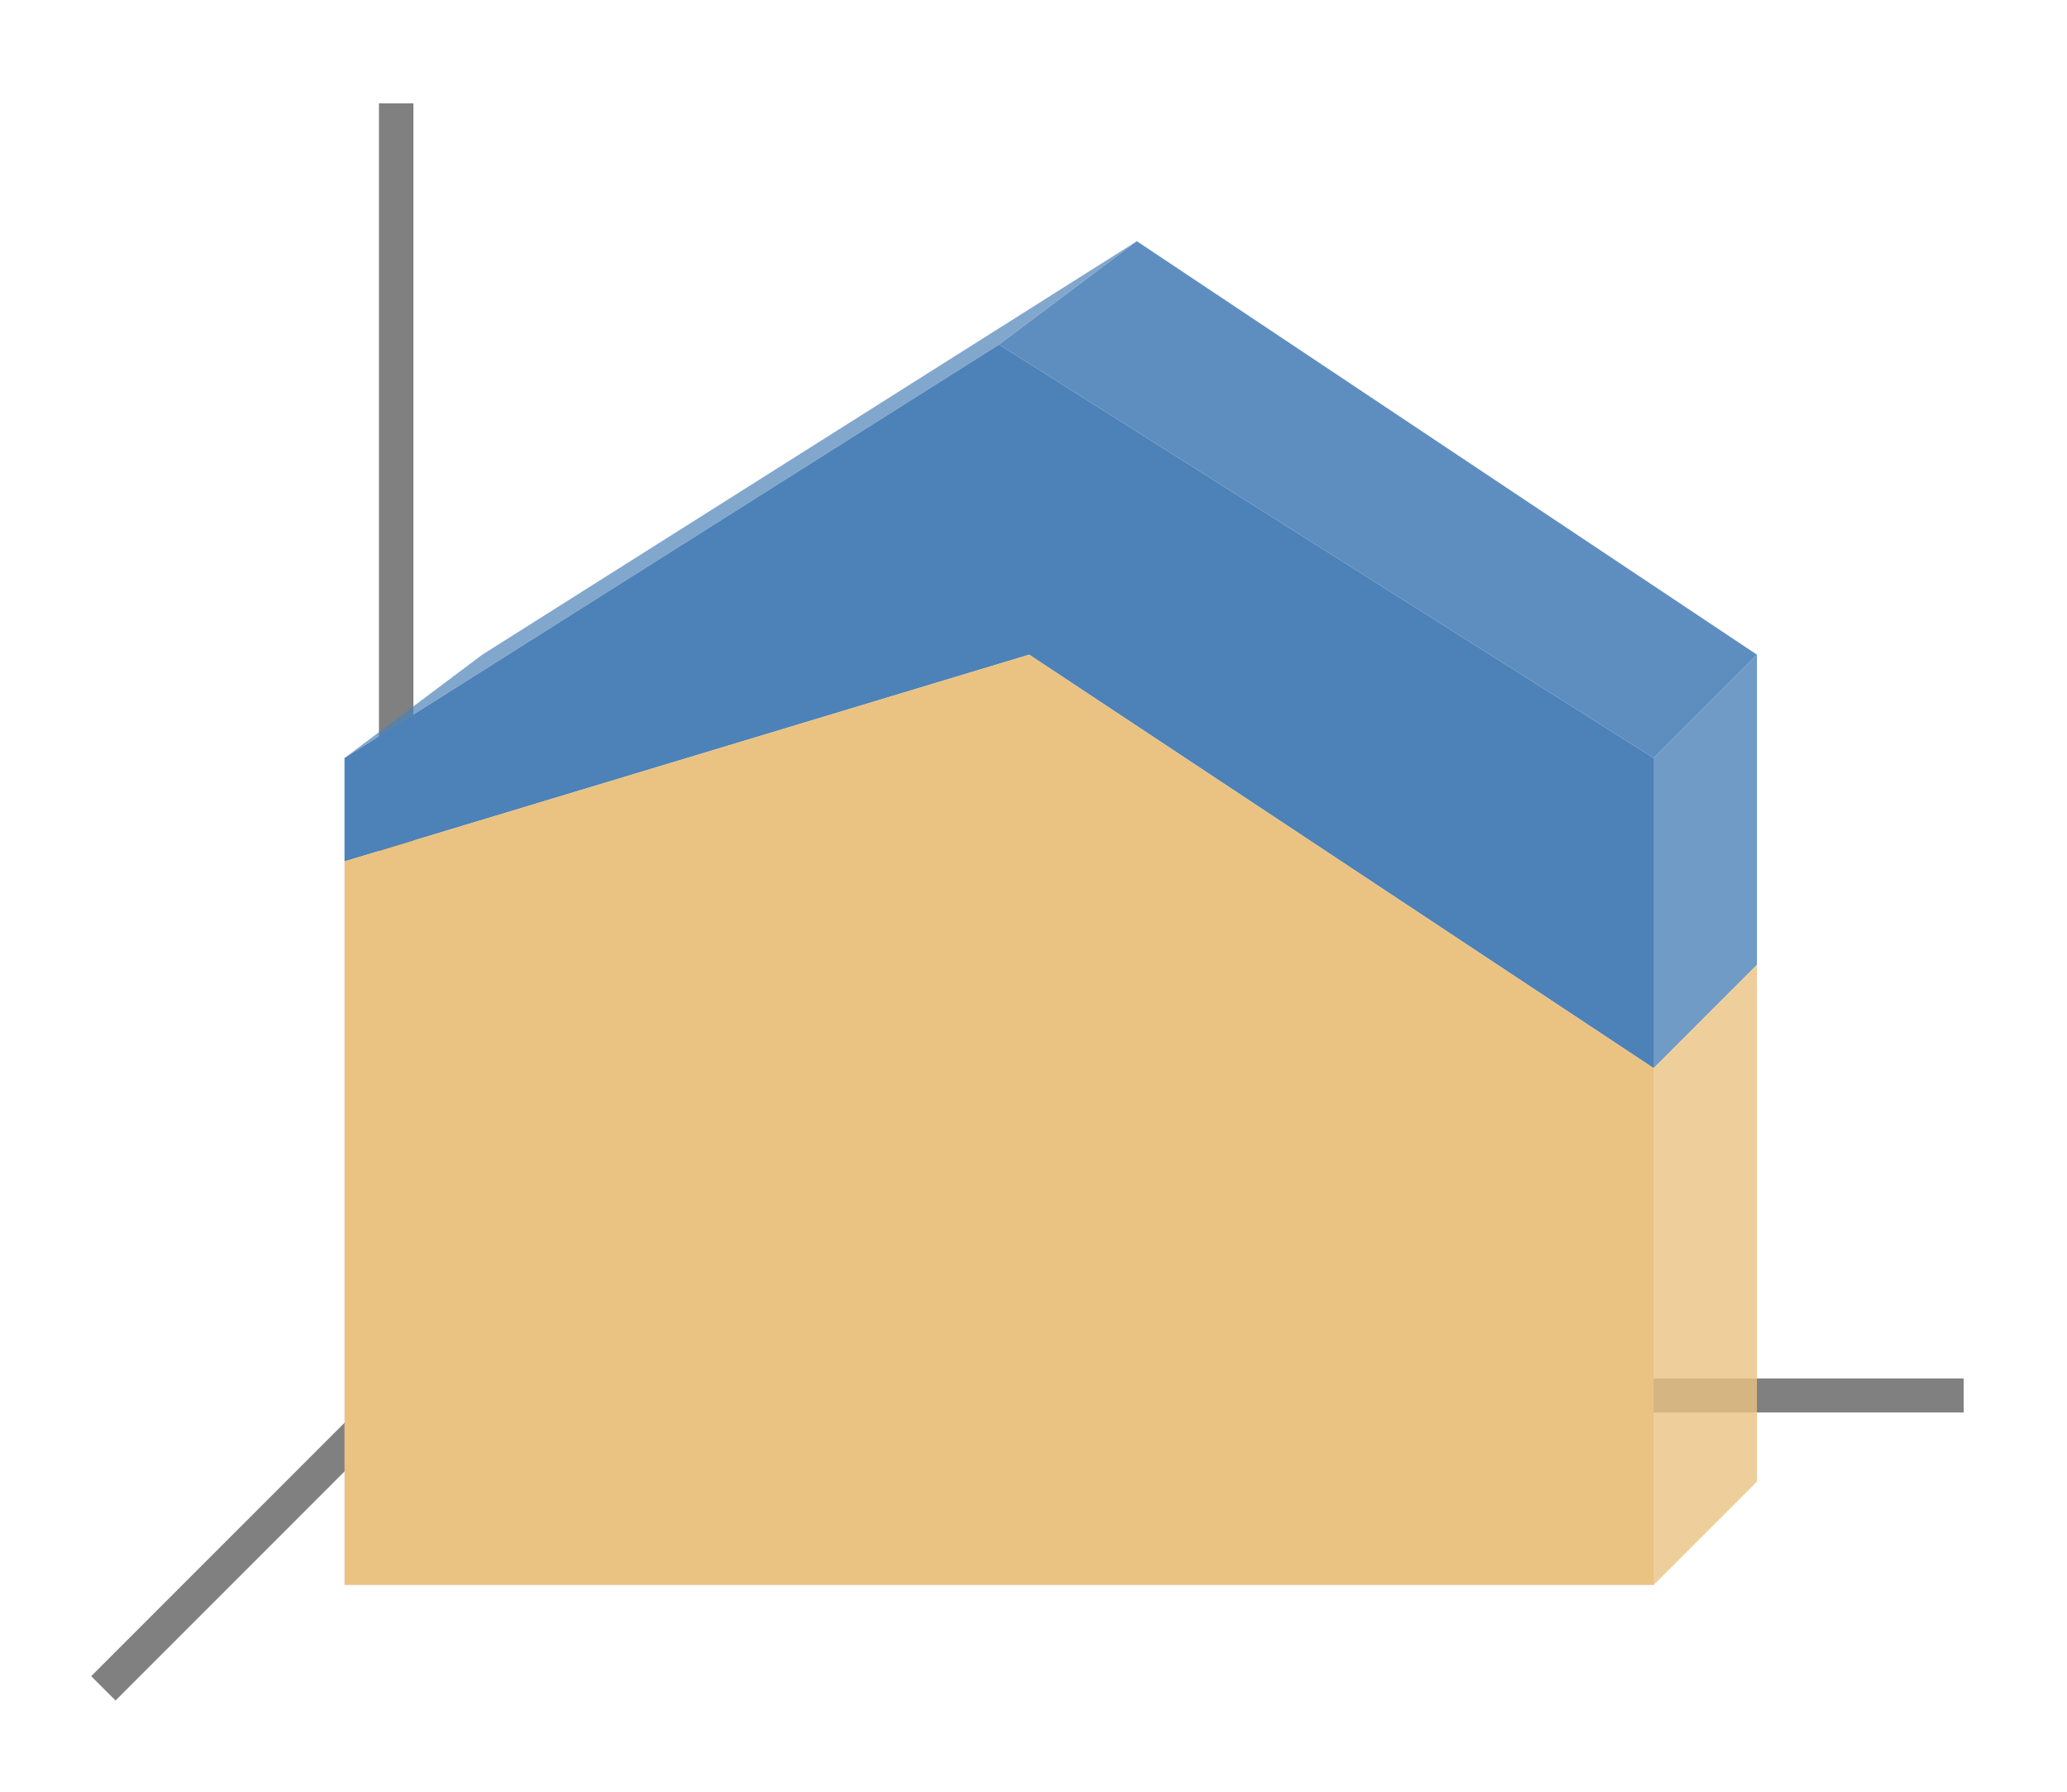
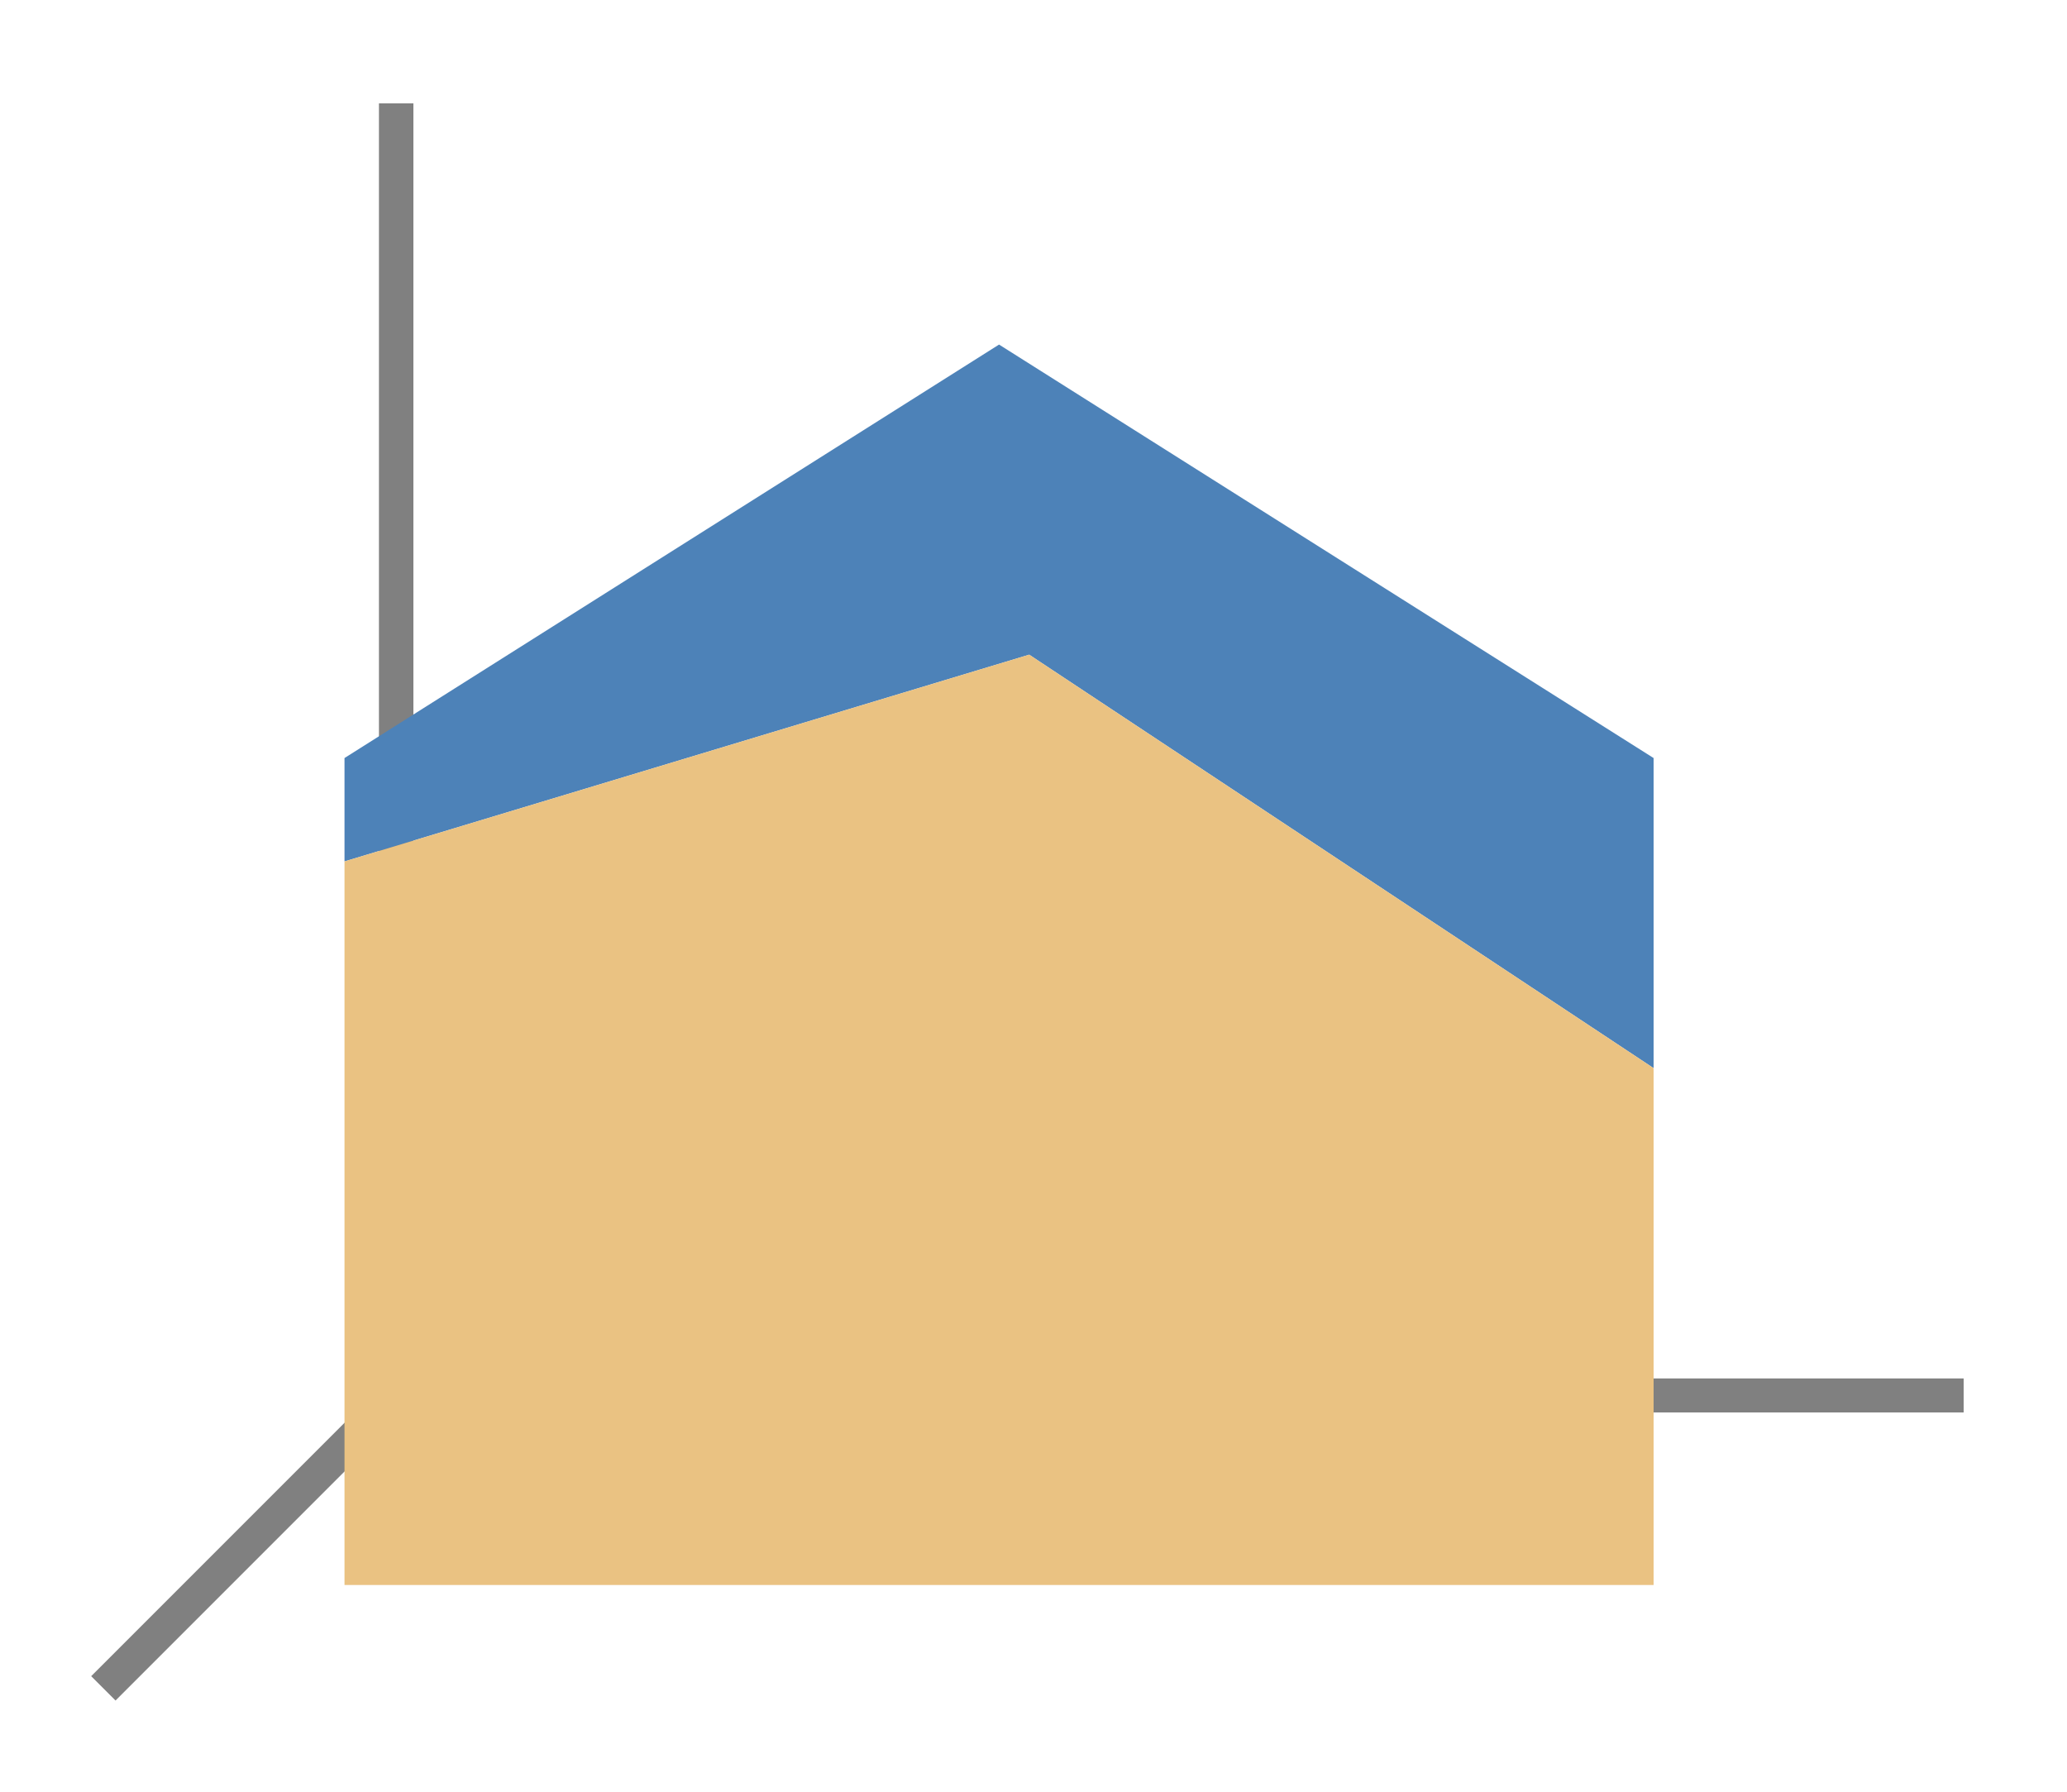
<svg xmlns="http://www.w3.org/2000/svg" height="52" viewBox="0 0 60 52" width="60">
  <path d="m0 0h60v52h-60z" fill="#fff" />
  <path d="m12 40-9 9" fill="none" stroke="#808080" />
  <path d="m11 40.006h46v.987h-46z" fill="#808080" />
  <path d="m11 3h1v38h-1z" fill="#808080" />
  <path d="m10 22v3l19.875-6 18.125 12v-9l-19-12z" fill="#4d82b8" />
  <path d="m10 25 19.875-6 18.125 12v15h-38z" fill="#eac282" />
  <g fill-rule="evenodd">
-     <path d="m29 10-19 12 4-3 19-12z" fill="#4d82b8" opacity=".7" />
-     <path d="m48 22v9l3-3v-9z" fill="#4d82b8" opacity=".8" />
-     <path d="m48 31v15l3-3v-15z" fill="#eac282" opacity=".8" />
-     <path d="m48 22-19-12 4-3 18 12z" fill="#4d82b8" opacity=".9" />
-   </g>
+     </g>
</svg>